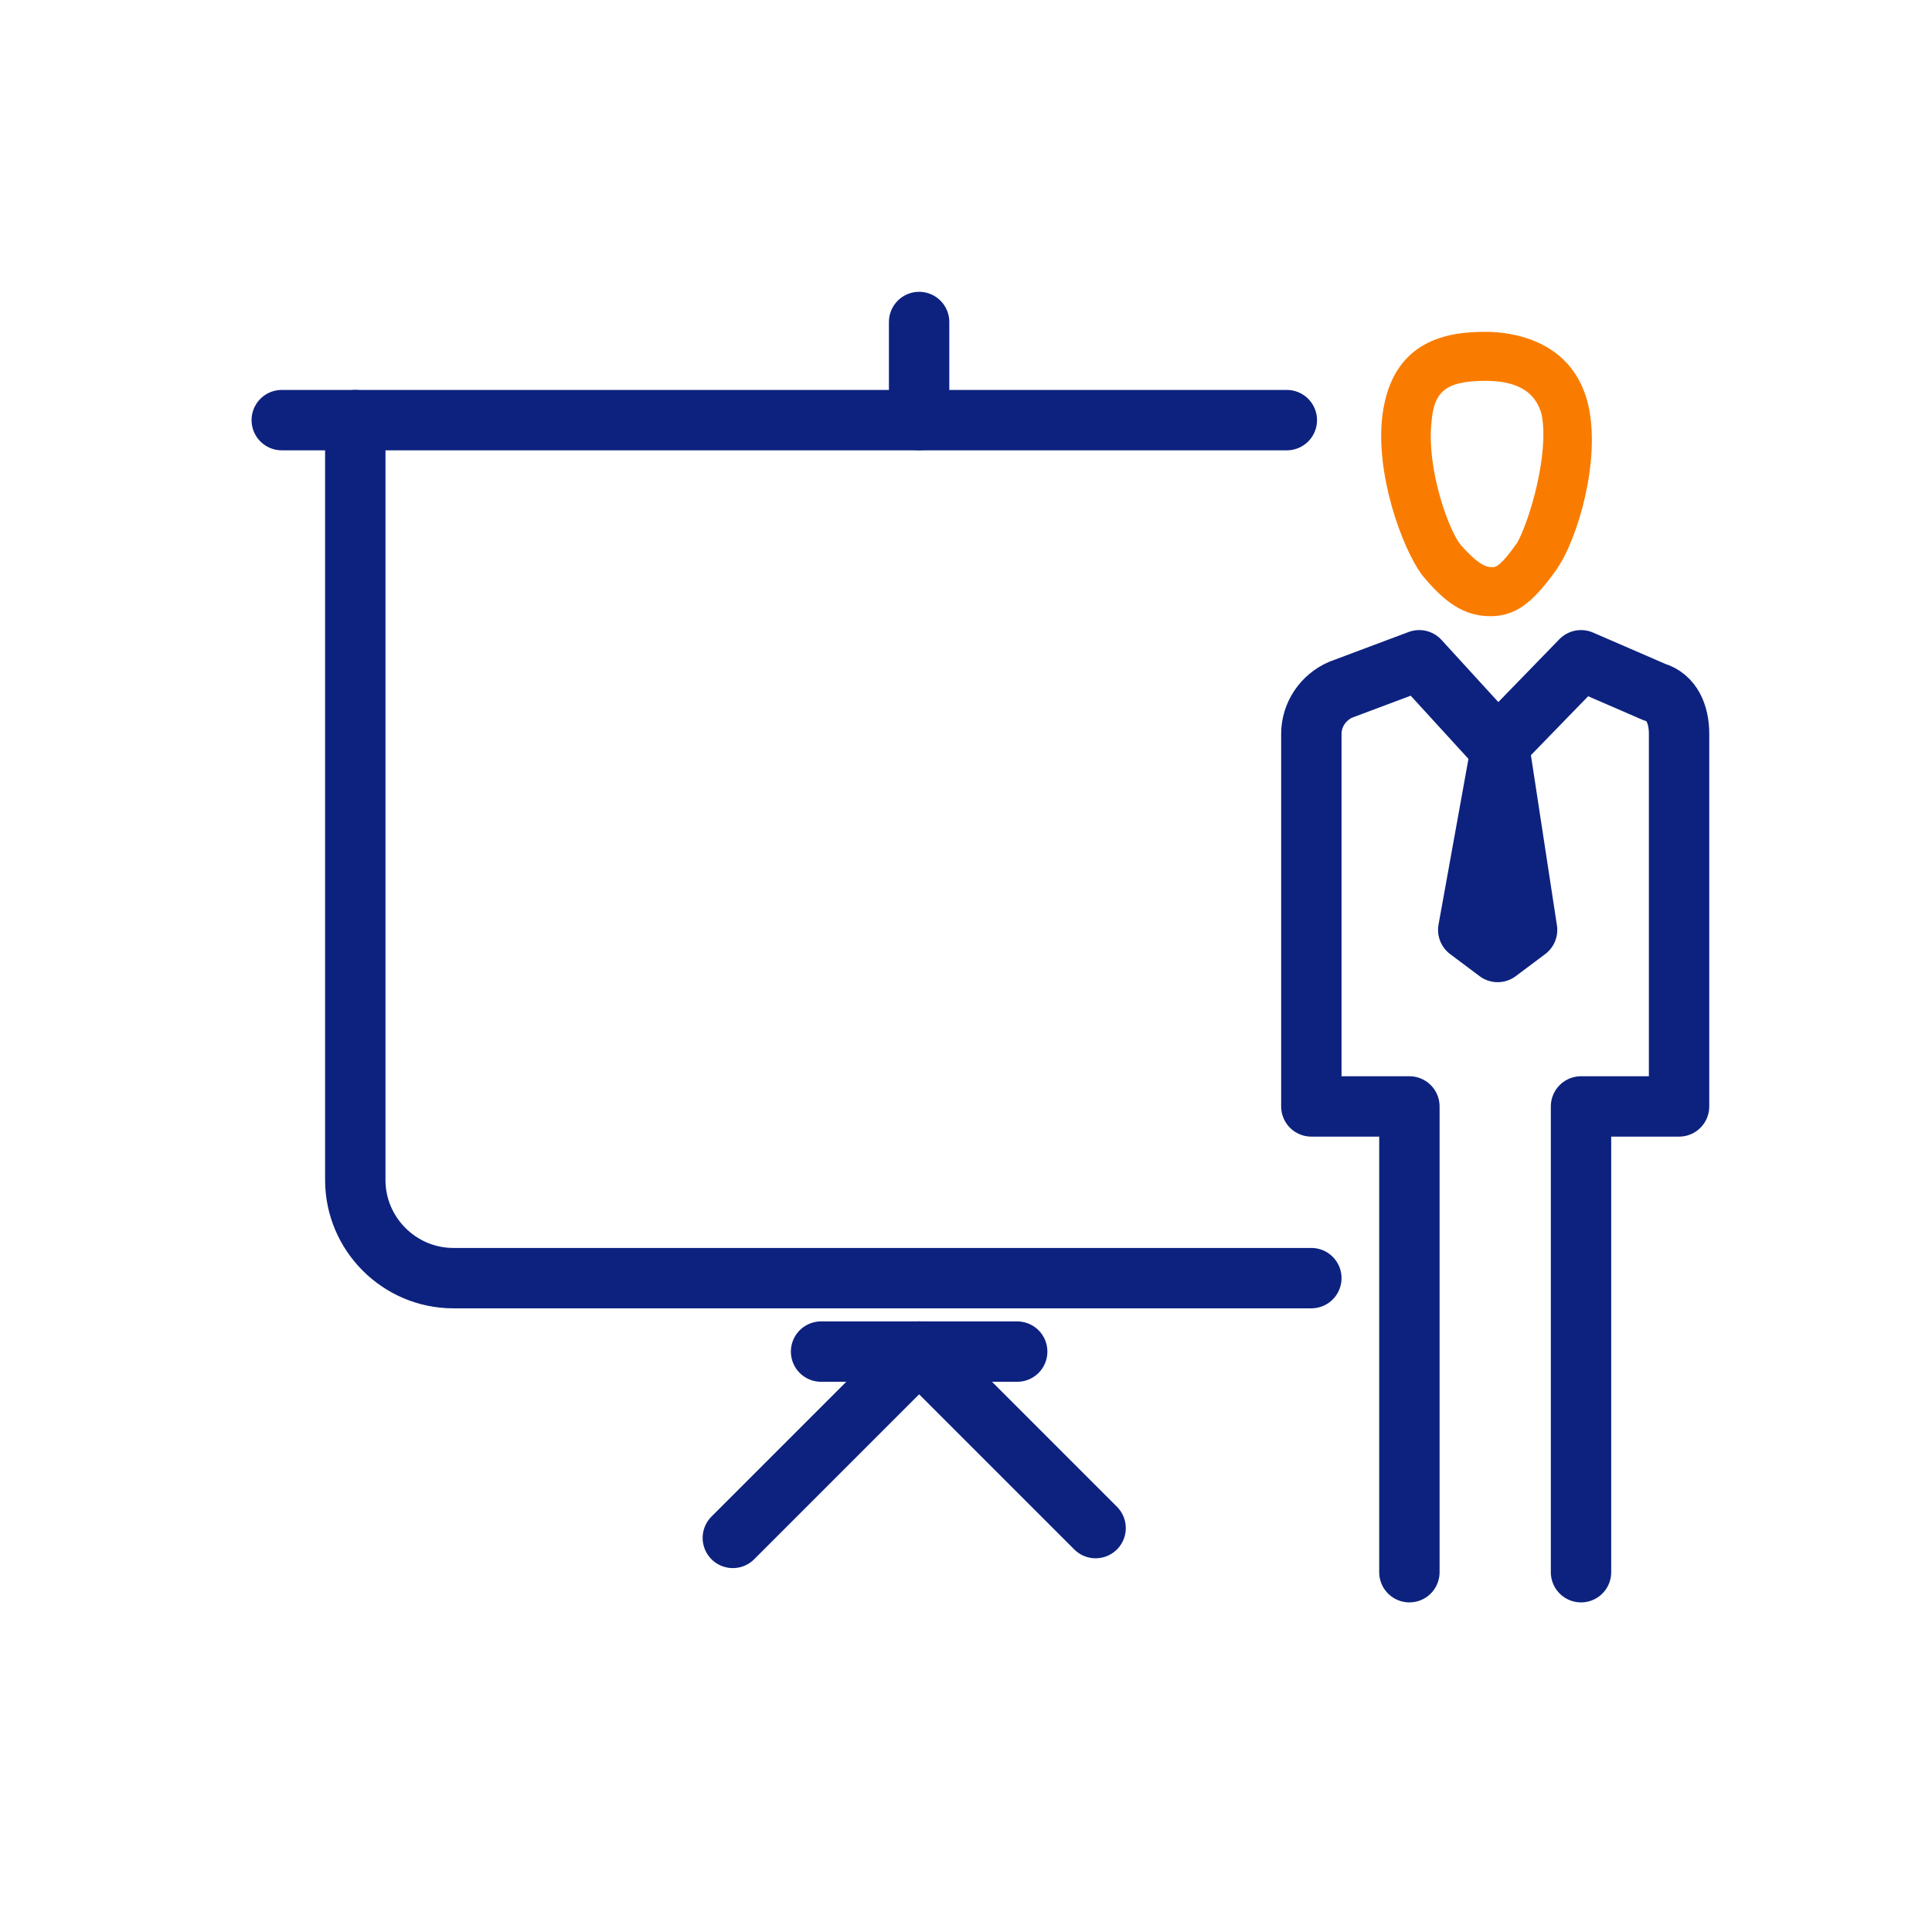
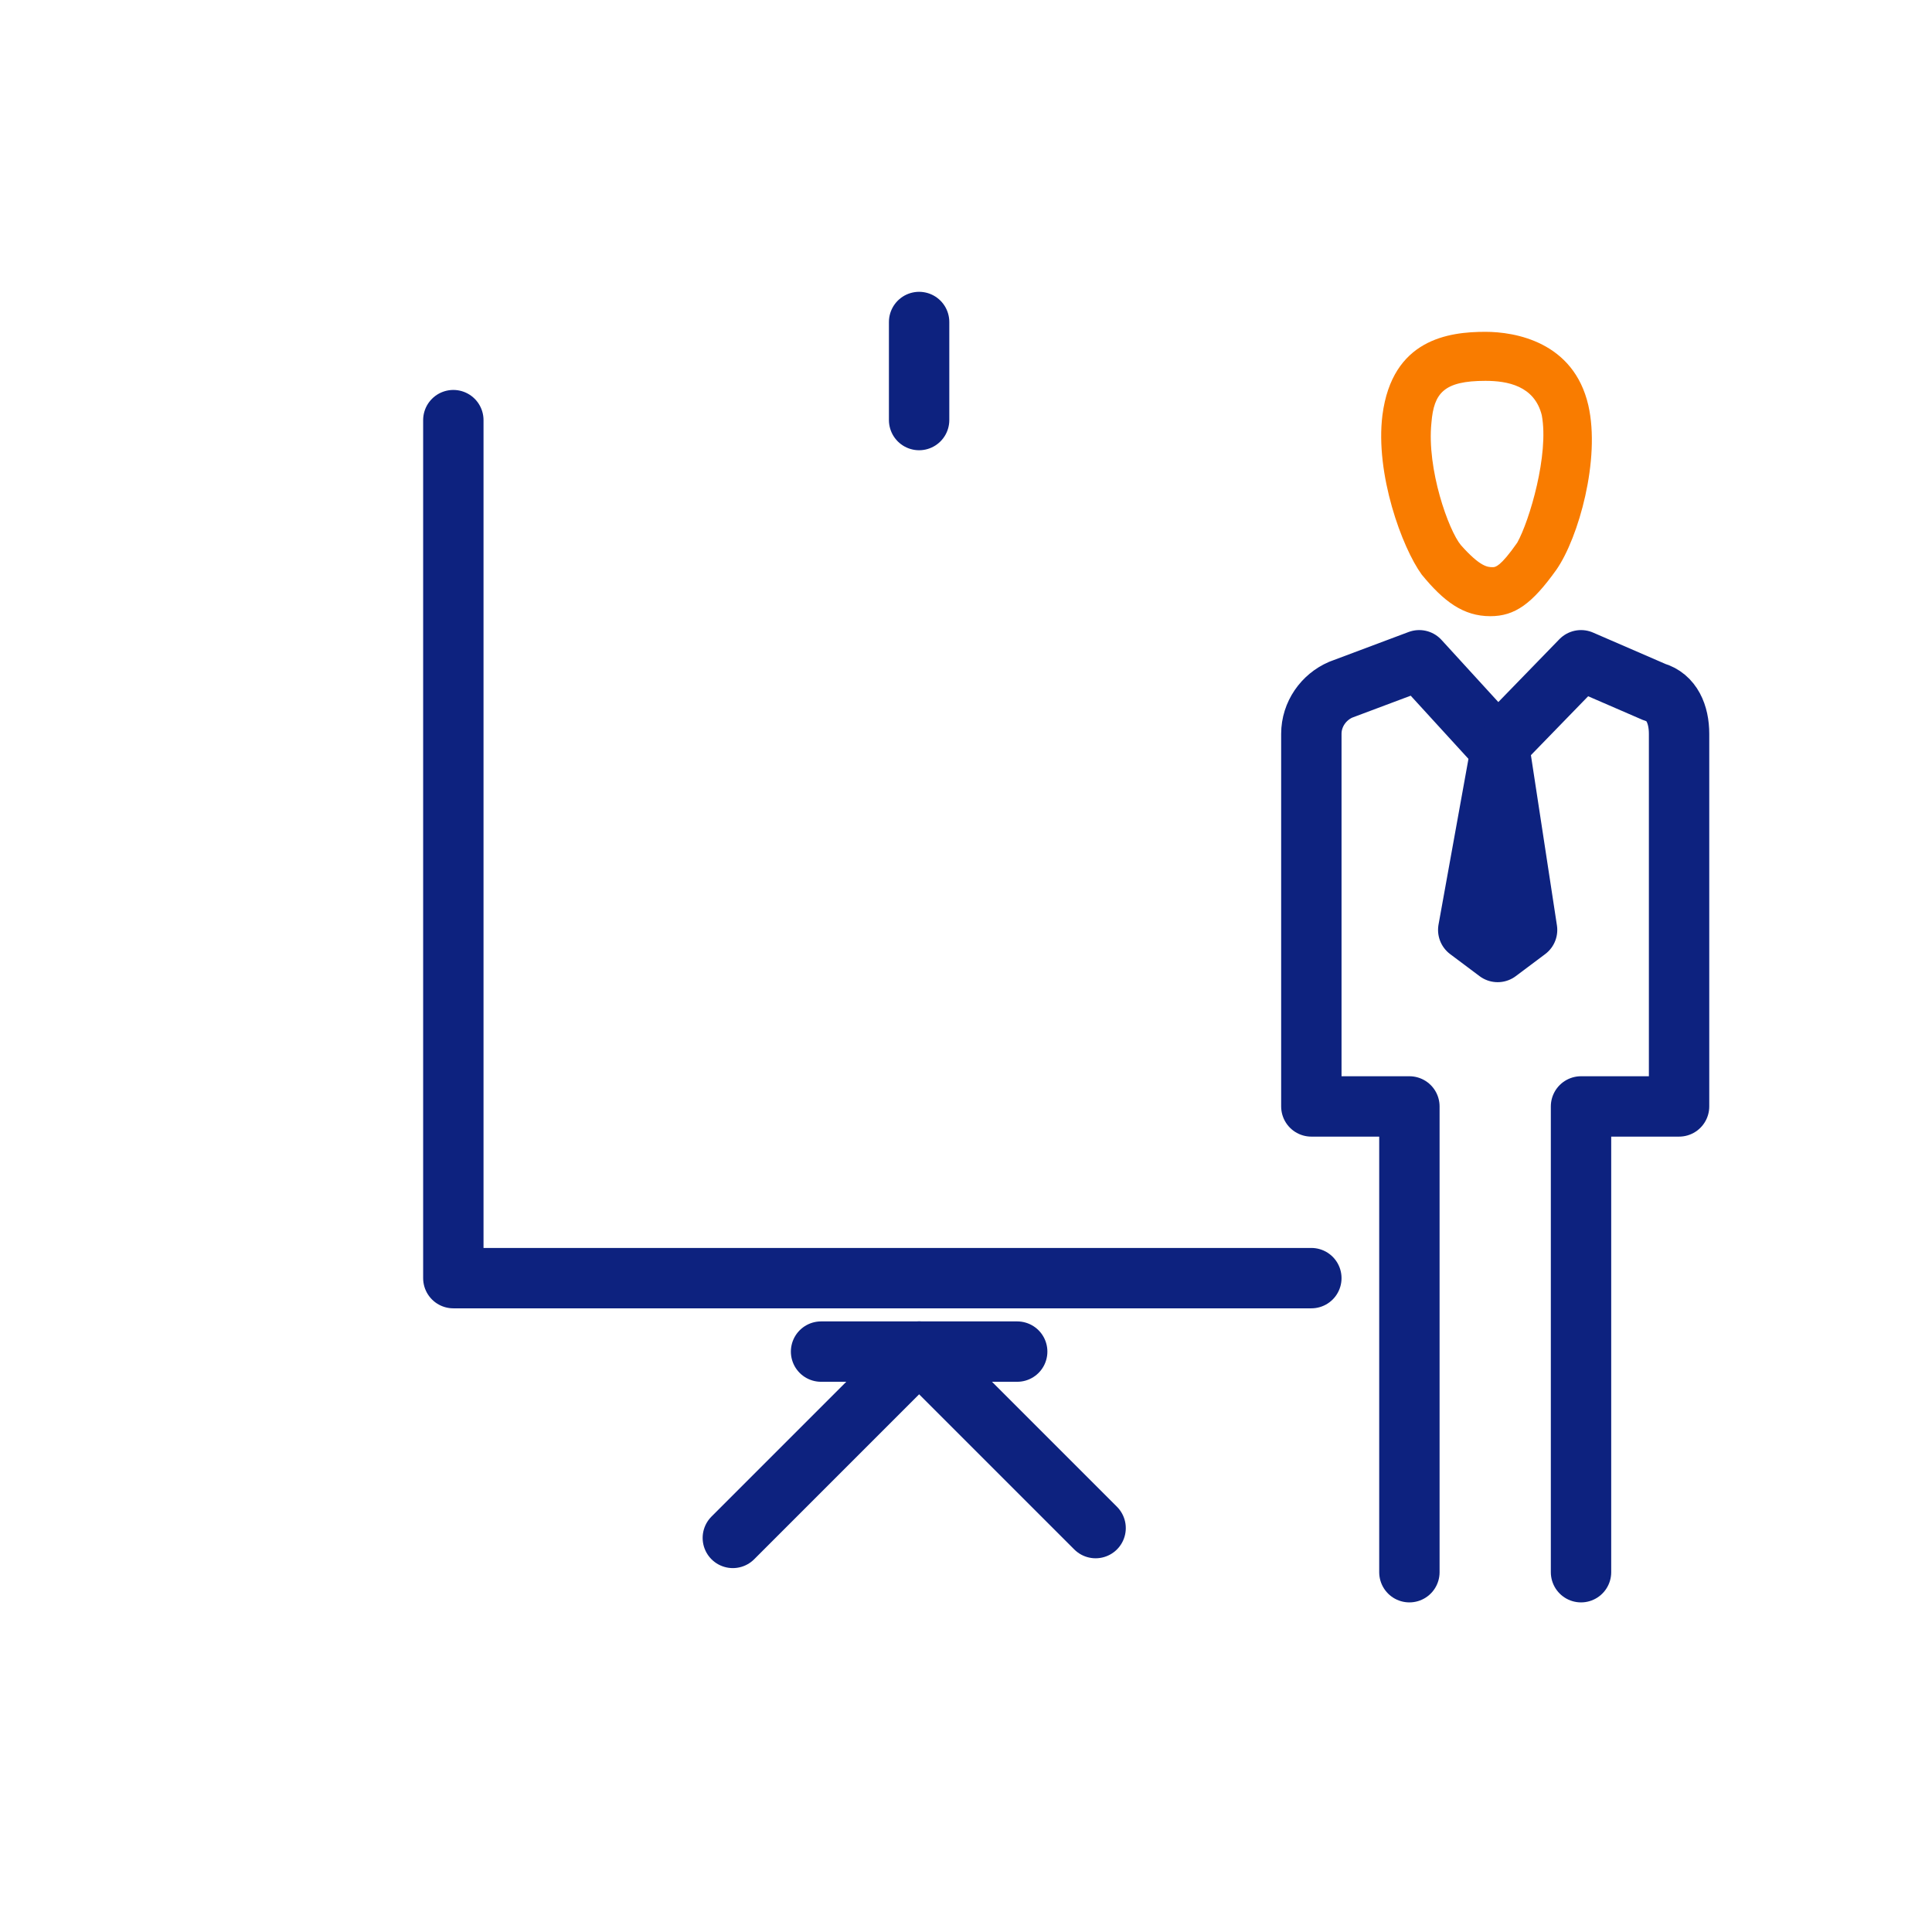
<svg xmlns="http://www.w3.org/2000/svg" width="48" height="48" viewBox="0 0 48 48" fill="none">
  <path d="M36.904 9.462C37.452 9.462 38.122 9.584 38.305 10.315C38.488 11.289 38.001 12.934 37.696 13.482C37.27 14.091 37.148 14.091 37.087 14.091C36.965 14.091 36.782 14.091 36.295 13.543C35.991 13.178 35.443 11.655 35.564 10.498C35.625 9.767 35.869 9.462 36.904 9.462ZM36.904 8.244C35.991 8.244 34.59 8.427 34.346 10.315C34.163 11.777 34.834 13.604 35.321 14.274C35.869 14.944 36.356 15.309 37.026 15.309C37.635 15.309 38.062 15.005 38.67 14.152C39.219 13.36 39.767 11.411 39.462 10.071C39.097 8.488 37.635 8.244 36.904 8.244Z" fill="#F97C00" />
  <path d="M39.28 39.061V27.489H41.716V18.232C41.716 17.744 41.533 17.318 41.107 17.196L39.28 16.404L37.209 18.536L35.26 16.404L33.311 17.135C32.885 17.318 32.58 17.744 32.58 18.232V27.489H35.016V39.061" stroke="#0D227F" stroke-width="1.5" stroke-miterlimit="10" stroke-linecap="round" stroke-linejoin="round" />
  <path d="M37.27 18.719L36.478 23.104L37.209 23.652L37.94 23.104L37.27 18.719Z" stroke="#0D227F" stroke-width="1.5" stroke-miterlimit="10" stroke-linecap="round" stroke-linejoin="round" />
-   <path d="M32.58 31.755H11.263C9.923 31.755 8.827 30.658 8.827 29.318V10.438" stroke="#0D227F" stroke-width="1.5" stroke-miterlimit="10" stroke-linecap="round" stroke-linejoin="round" />
-   <path d="M7 10.438H31.971" stroke="#0D227F" stroke-width="1.5" stroke-miterlimit="10" stroke-linecap="round" stroke-linejoin="round" />
+   <path d="M32.58 31.755H11.263V10.438" stroke="#0D227F" stroke-width="1.5" stroke-miterlimit="10" stroke-linecap="round" stroke-linejoin="round" />
  <path d="M22.835 10.436V8" stroke="#0D227F" stroke-width="1.5" stroke-miterlimit="10" stroke-linecap="round" stroke-linejoin="round" />
  <path d="M22.835 33.58L27.22 37.965" stroke="#0D227F" stroke-width="1.5" stroke-miterlimit="10" stroke-linecap="round" stroke-linejoin="round" />
  <path d="M22.836 33.58L18.207 38.209" stroke="#0D227F" stroke-width="1.5" stroke-miterlimit="10" stroke-linecap="round" stroke-linejoin="round" />
  <path d="M20.399 33.58H25.272" stroke="#0D227F" stroke-width="1.5" stroke-miterlimit="10" stroke-linecap="round" stroke-linejoin="round" />
</svg>